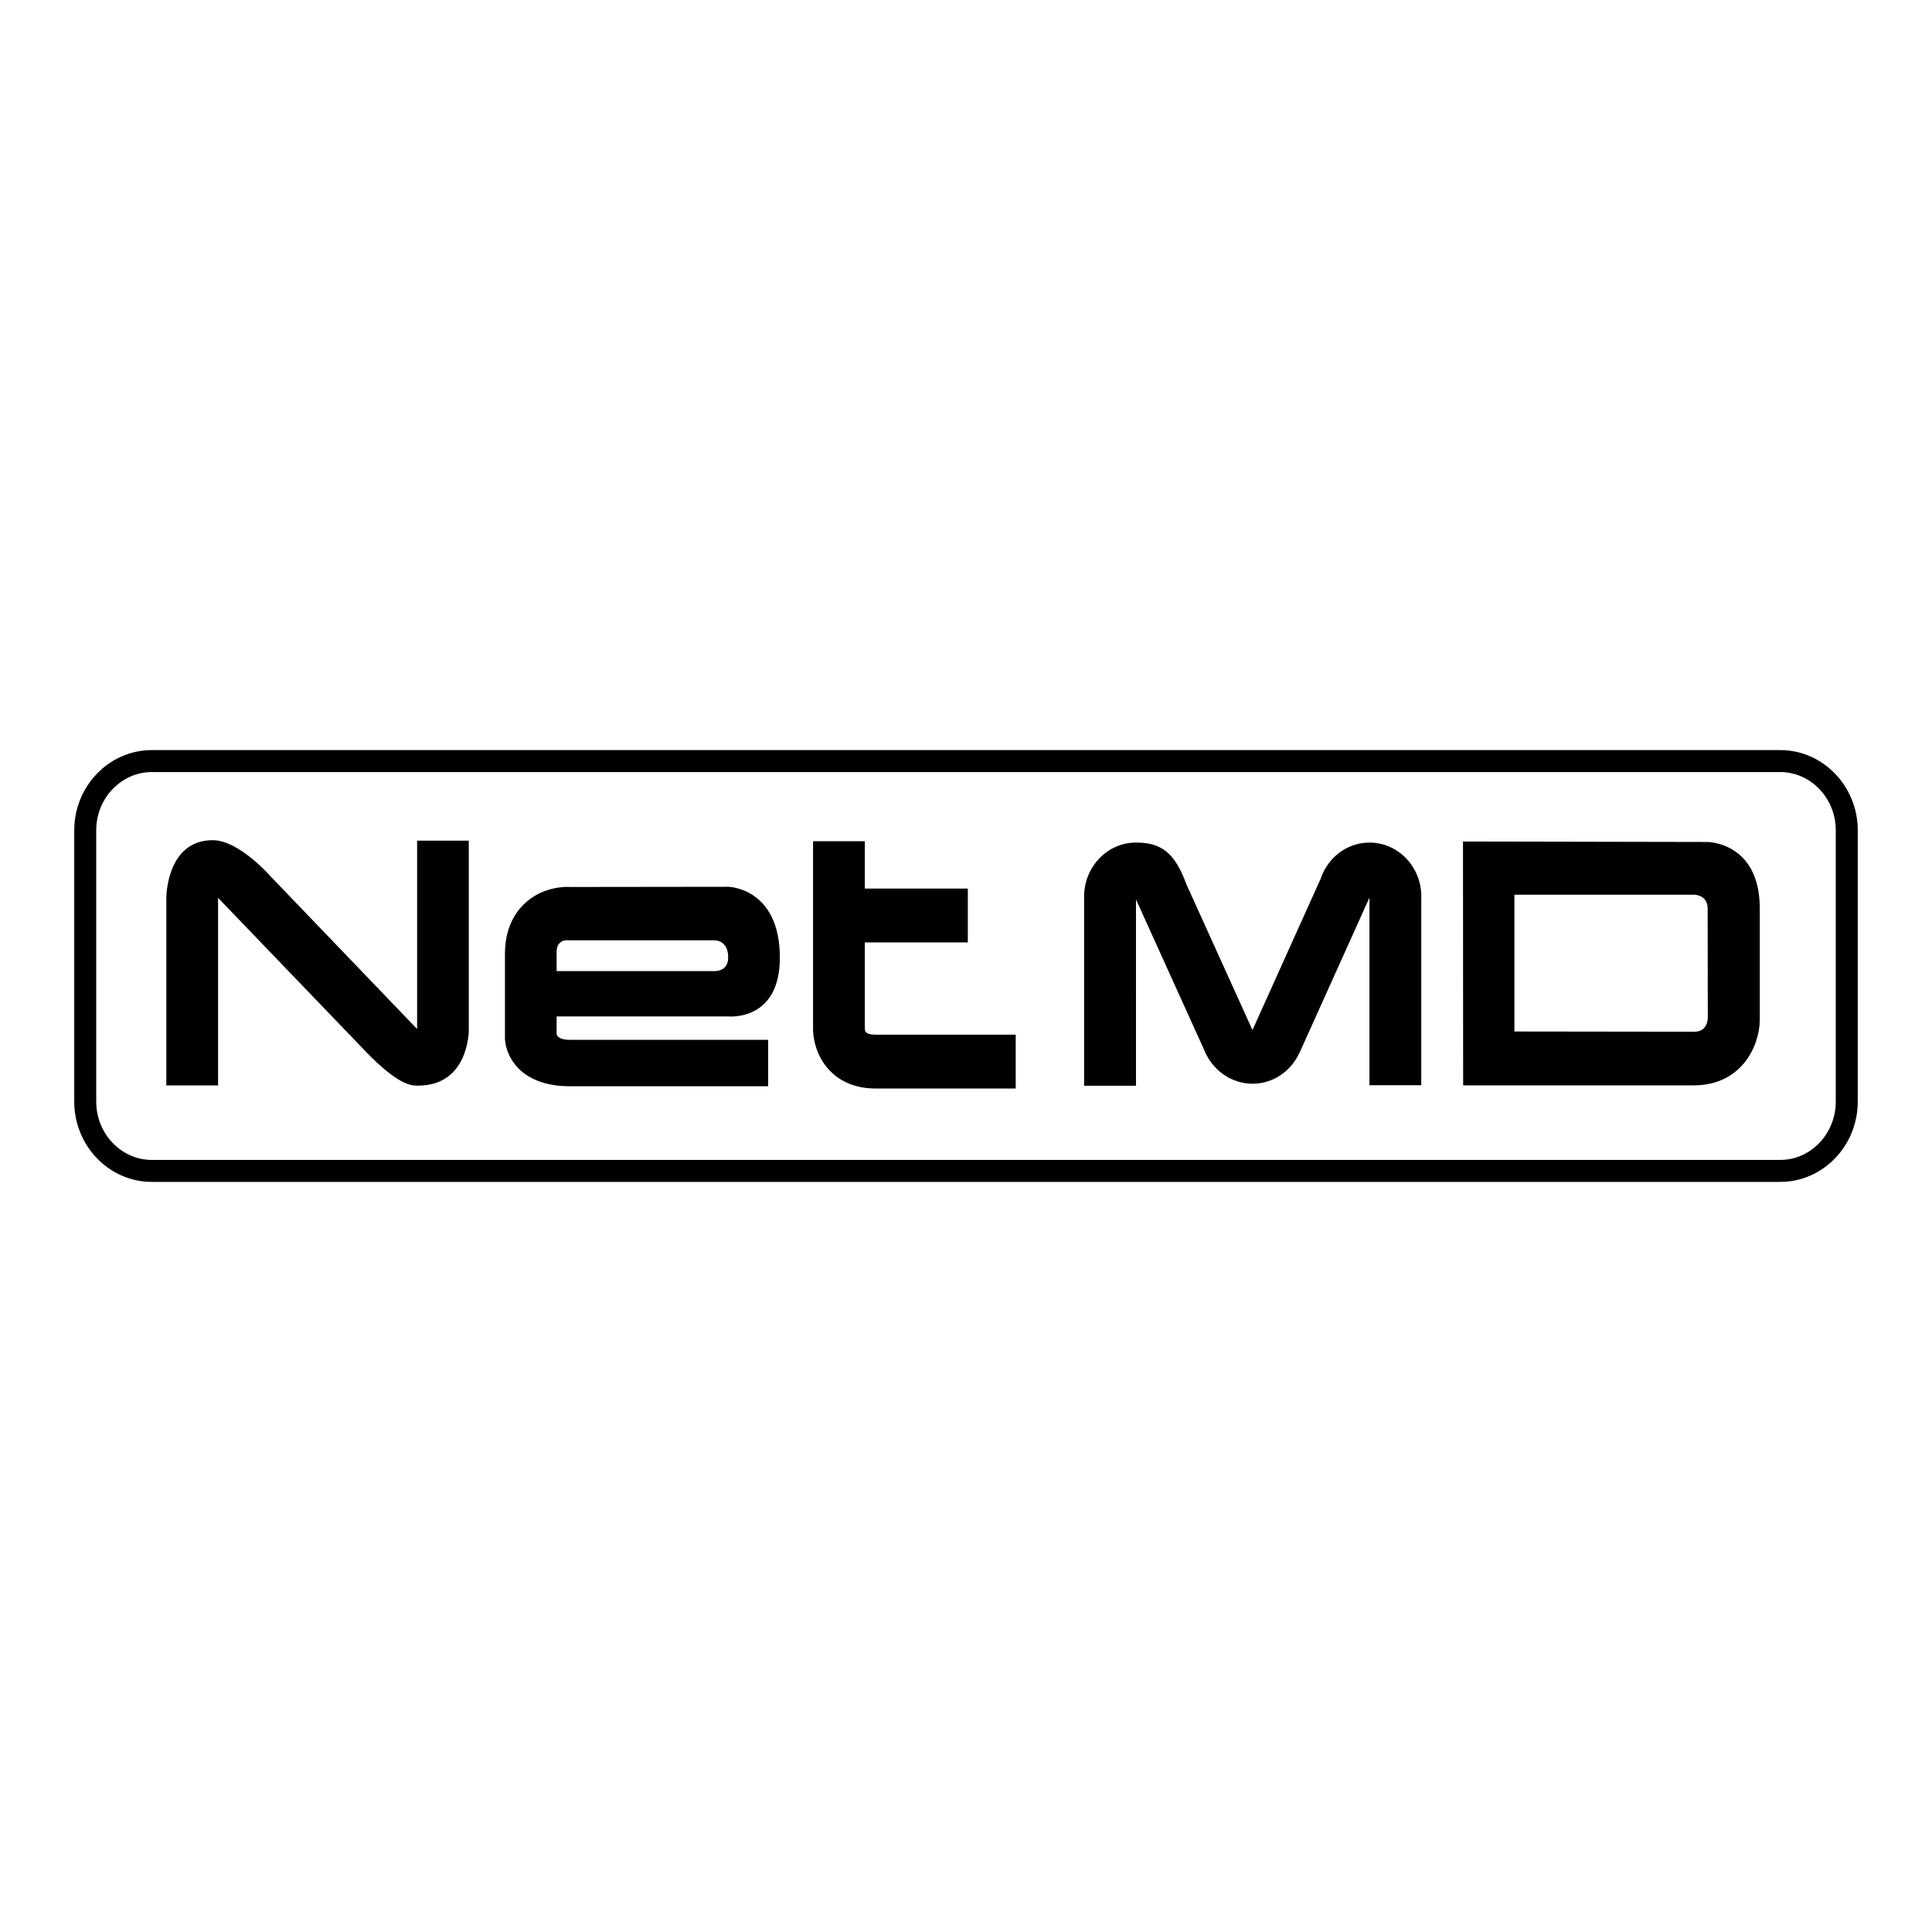
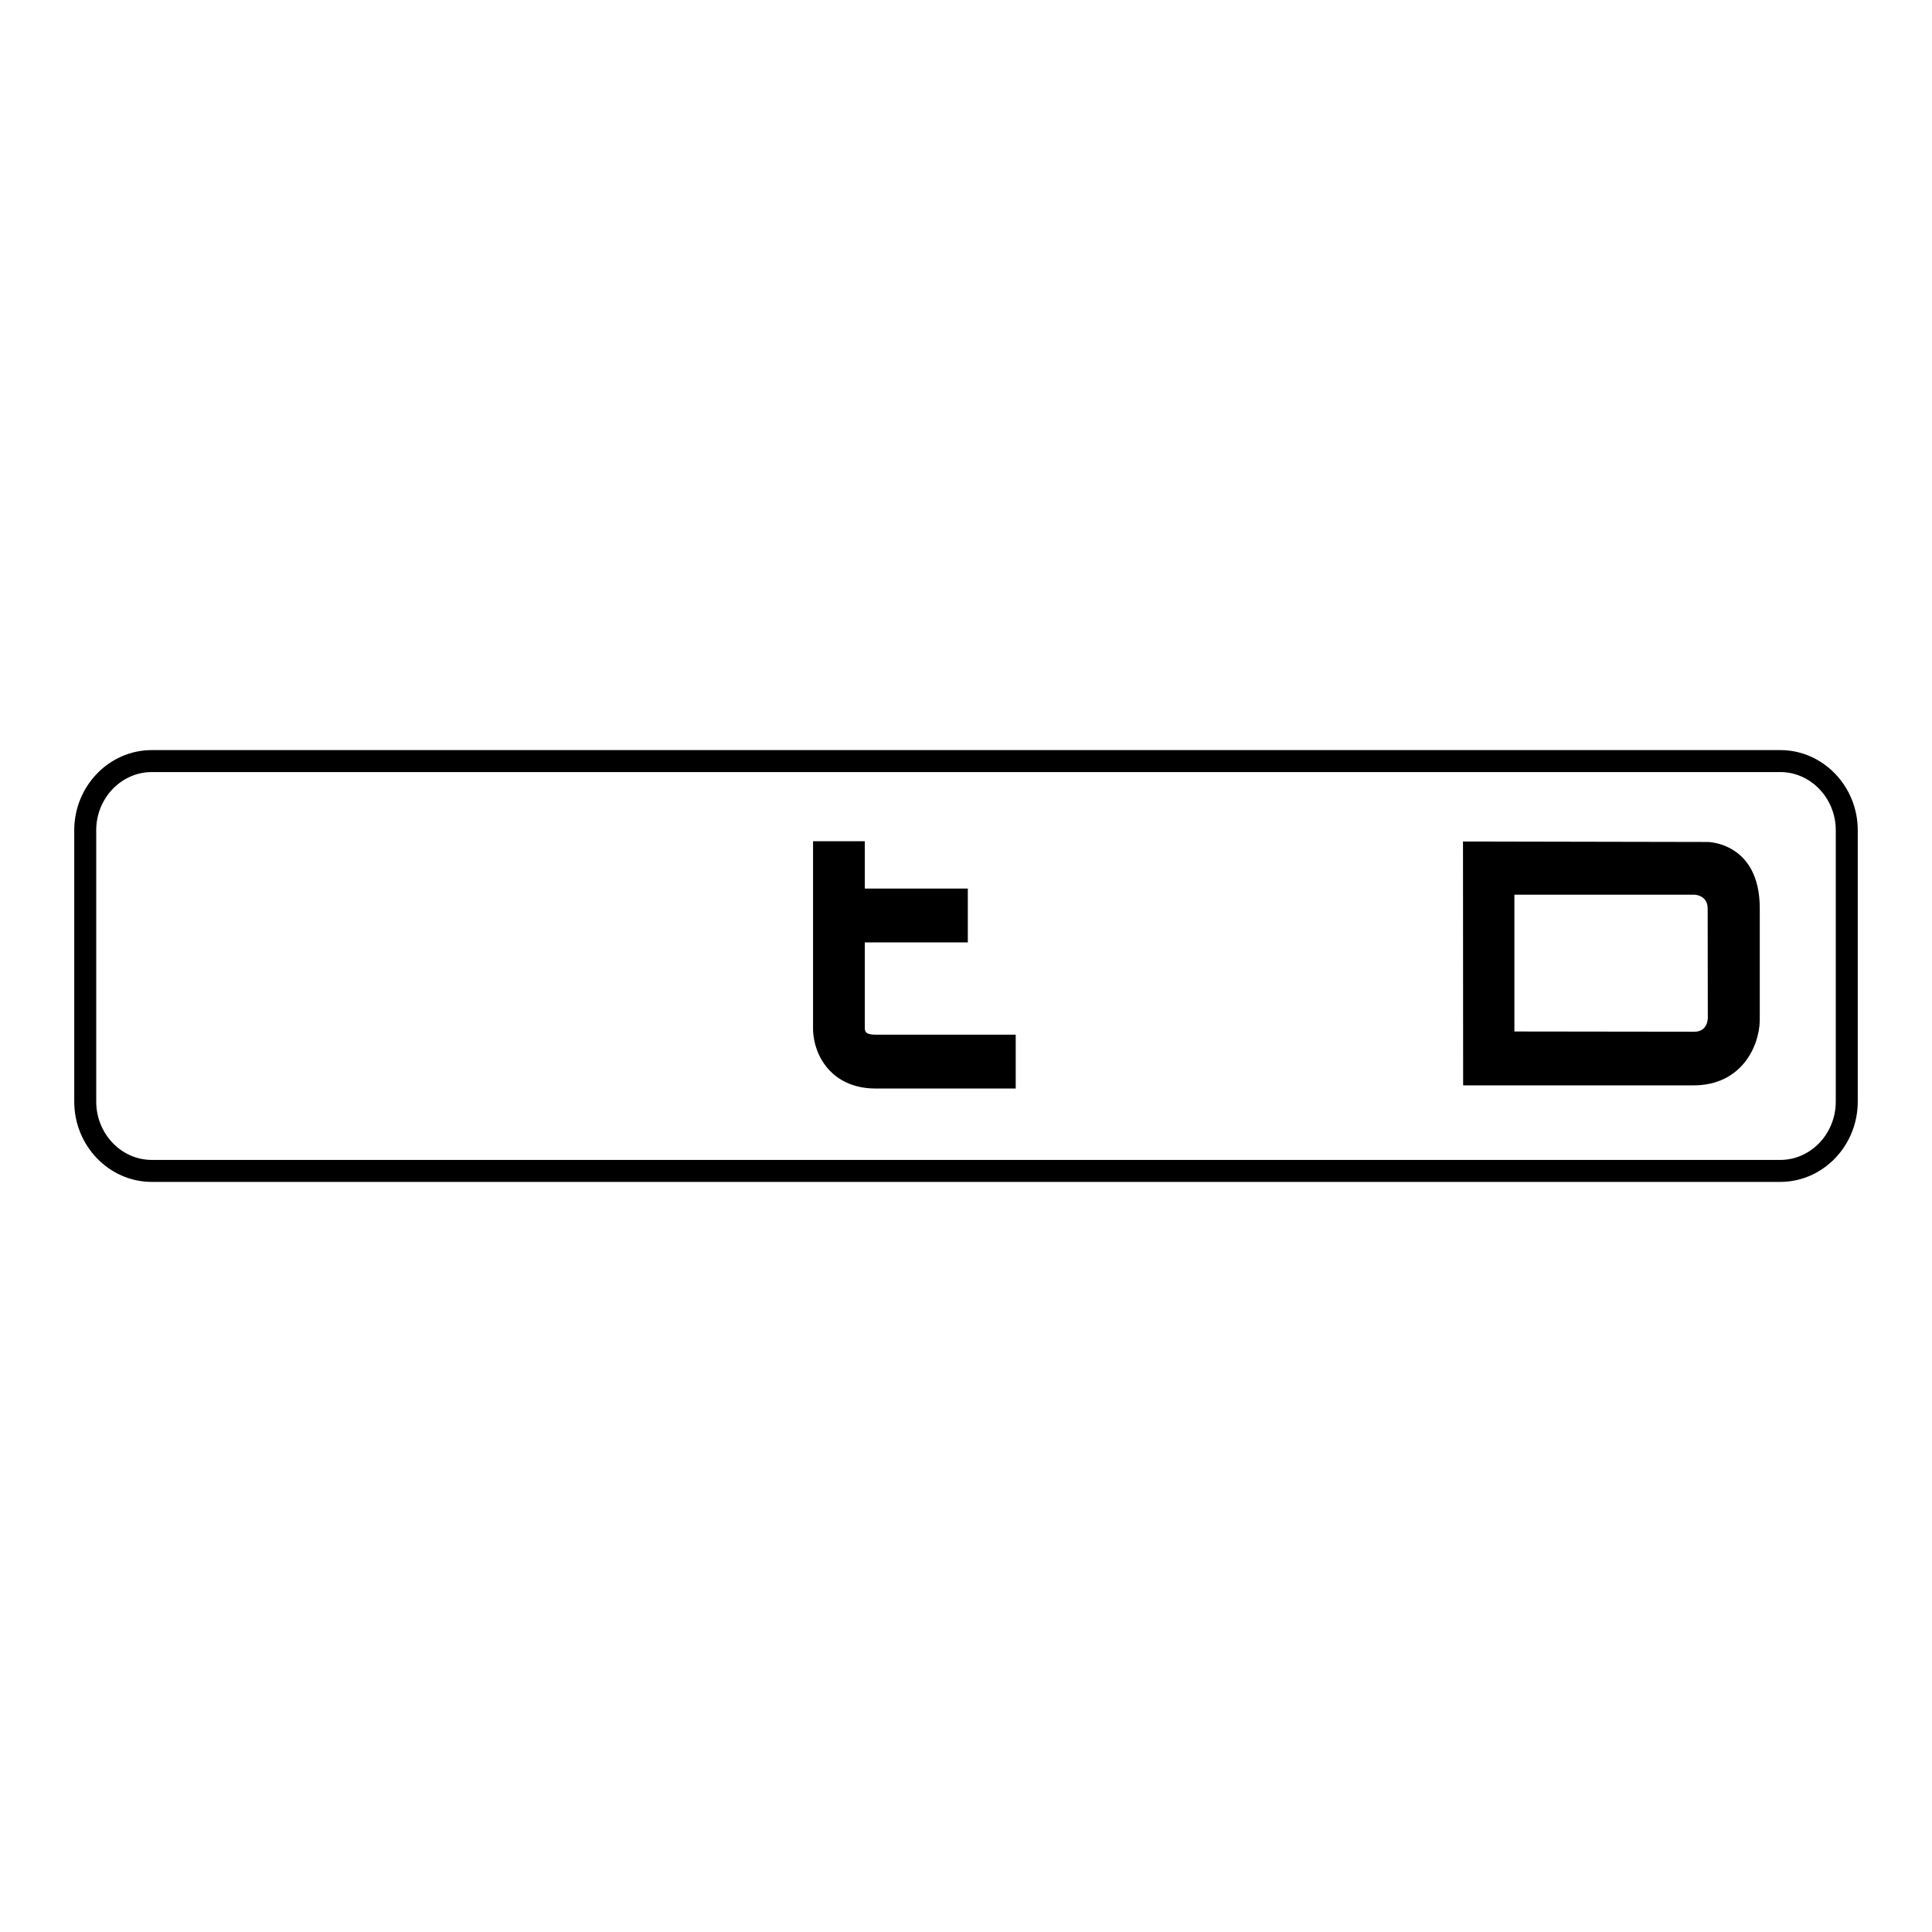
<svg xmlns="http://www.w3.org/2000/svg" version="1.0" id="Layer_1" x="0px" y="0px" width="192.756px" height="192.756px" viewBox="0 0 192.756 192.756" enable-background="new 0 0 192.756 192.756" xml:space="preserve">
  <g>
    <polygon fill-rule="evenodd" clip-rule="evenodd" fill="#FFFFFF" points="0,0 192.756,0 192.756,192.756 0,192.756 0,0  " />
-     <path fill-rule="evenodd" clip-rule="evenodd" d="M41.691,108.314c-0.631,0-1.927-0.002-5.239-3.441L21.758,89.579   c0,0.718,0,18.716,0,18.716h-5.163V89.561c0,0,0-5.779,4.676-5.734c2.578,0.028,5.685,3.557,5.691,3.572l14.653,15.266   c0-0.613,0-18.795,0-18.795h5.156v18.938C46.772,102.807,46.786,108.326,41.691,108.314L41.691,108.314z" />
    <path fill-rule="evenodd" clip-rule="evenodd" d="M87.338,103.229c-0.994,0-1.035-0.334-1.056-0.607c0-0.072,0-4.227,0-8.6H96.56   V88.65H86.282c0-2.709,0-4.723,0-4.723h-5.164v18.766c0,0.4,0.083,2.473,1.667,4.125c0.781,0.812,2.208,1.783,4.553,1.783h14   v-5.373H87.338L87.338,103.229z" />
-     <path fill-rule="evenodd" clip-rule="evenodd" d="M56.838,88.494V88.49c-0.281-0.011-2.722-0.118-4.615,1.769   c-0.843,0.84-1.844,2.375-1.844,4.906v8.528l0.013,0.143c0.192,1.828,1.776,4.539,6.446,4.539h19.803v-4.633H56.838   c-0.754,0-1.179-0.189-1.303-0.539c0-0.117,0-1.242,0-1.791h17.135c0,0,5.136,0.514,5.136-5.853c0-6.993-5.136-7.084-5.136-7.084   L56.838,88.494L56.838,88.494z M71.19,96.886H55.536c0-0.75,0-1.721,0-1.721c0-0.286-0.021-0.725,0.253-1.024   c0.377-0.409,0.775-0.329,0.987-0.329h14.407c0,0,1.495-0.125,1.467,1.748C72.63,97.025,71.19,96.886,71.19,96.886L71.19,96.886z" />
    <path fill-rule="evenodd" clip-rule="evenodd" d="M145.977,108.254l0.007,0.033h22.984c4.759,0,6.562-3.875,6.604-6.477V90.628   c0-6.579-5.184-6.624-5.184-6.624l-24.425-0.048L145.977,108.254L145.977,108.254z M151.092,102.912V89.264h17.951   c0,0,1.331,0.015,1.331,1.378c0,1.363,0.014,10.904,0.014,10.904s0.034,1.389-1.337,1.389   C167.686,102.936,151.092,102.912,151.092,102.912L151.092,102.912z" />
    <path fill="none" stroke="#000000" stroke-width="2.193" stroke-miterlimit="2.613" d="M184.252,109.908   c0,3.803-2.982,6.914-6.631,6.914H15.141c-3.654,0-6.637-3.111-6.637-6.914v-27.08c0-3.784,2.983-6.895,6.637-6.895h162.48   c3.648,0,6.631,3.111,6.631,6.895V109.908L184.252,109.908z" />
-     <path fill-rule="evenodd" clip-rule="evenodd" d="M141.808,89.456c0-2.979-2.311-5.392-5.17-5.392   c-1.879,0-3.518,1.042-4.423,2.609l-0.007,0.011c-0.186,0.318-0.329,0.651-0.452,1.003l-6.782,15.051h-0.062l0.027-0.014   l-6.575-14.506c-1.18-3.238-2.585-4.155-5.026-4.155c-2.859,0-5.17,2.413-5.177,5.392l0,0v18.867h5.177V89.739l6.815,15.042   c0.789,1.961,2.661,3.342,4.82,3.342c2.064,0,3.84-1.262,4.67-3.084l0.007,0.006l6.98-15.491v18.718h5.17V89.456H141.808   L141.808,89.456z" />
  </g>
</svg>